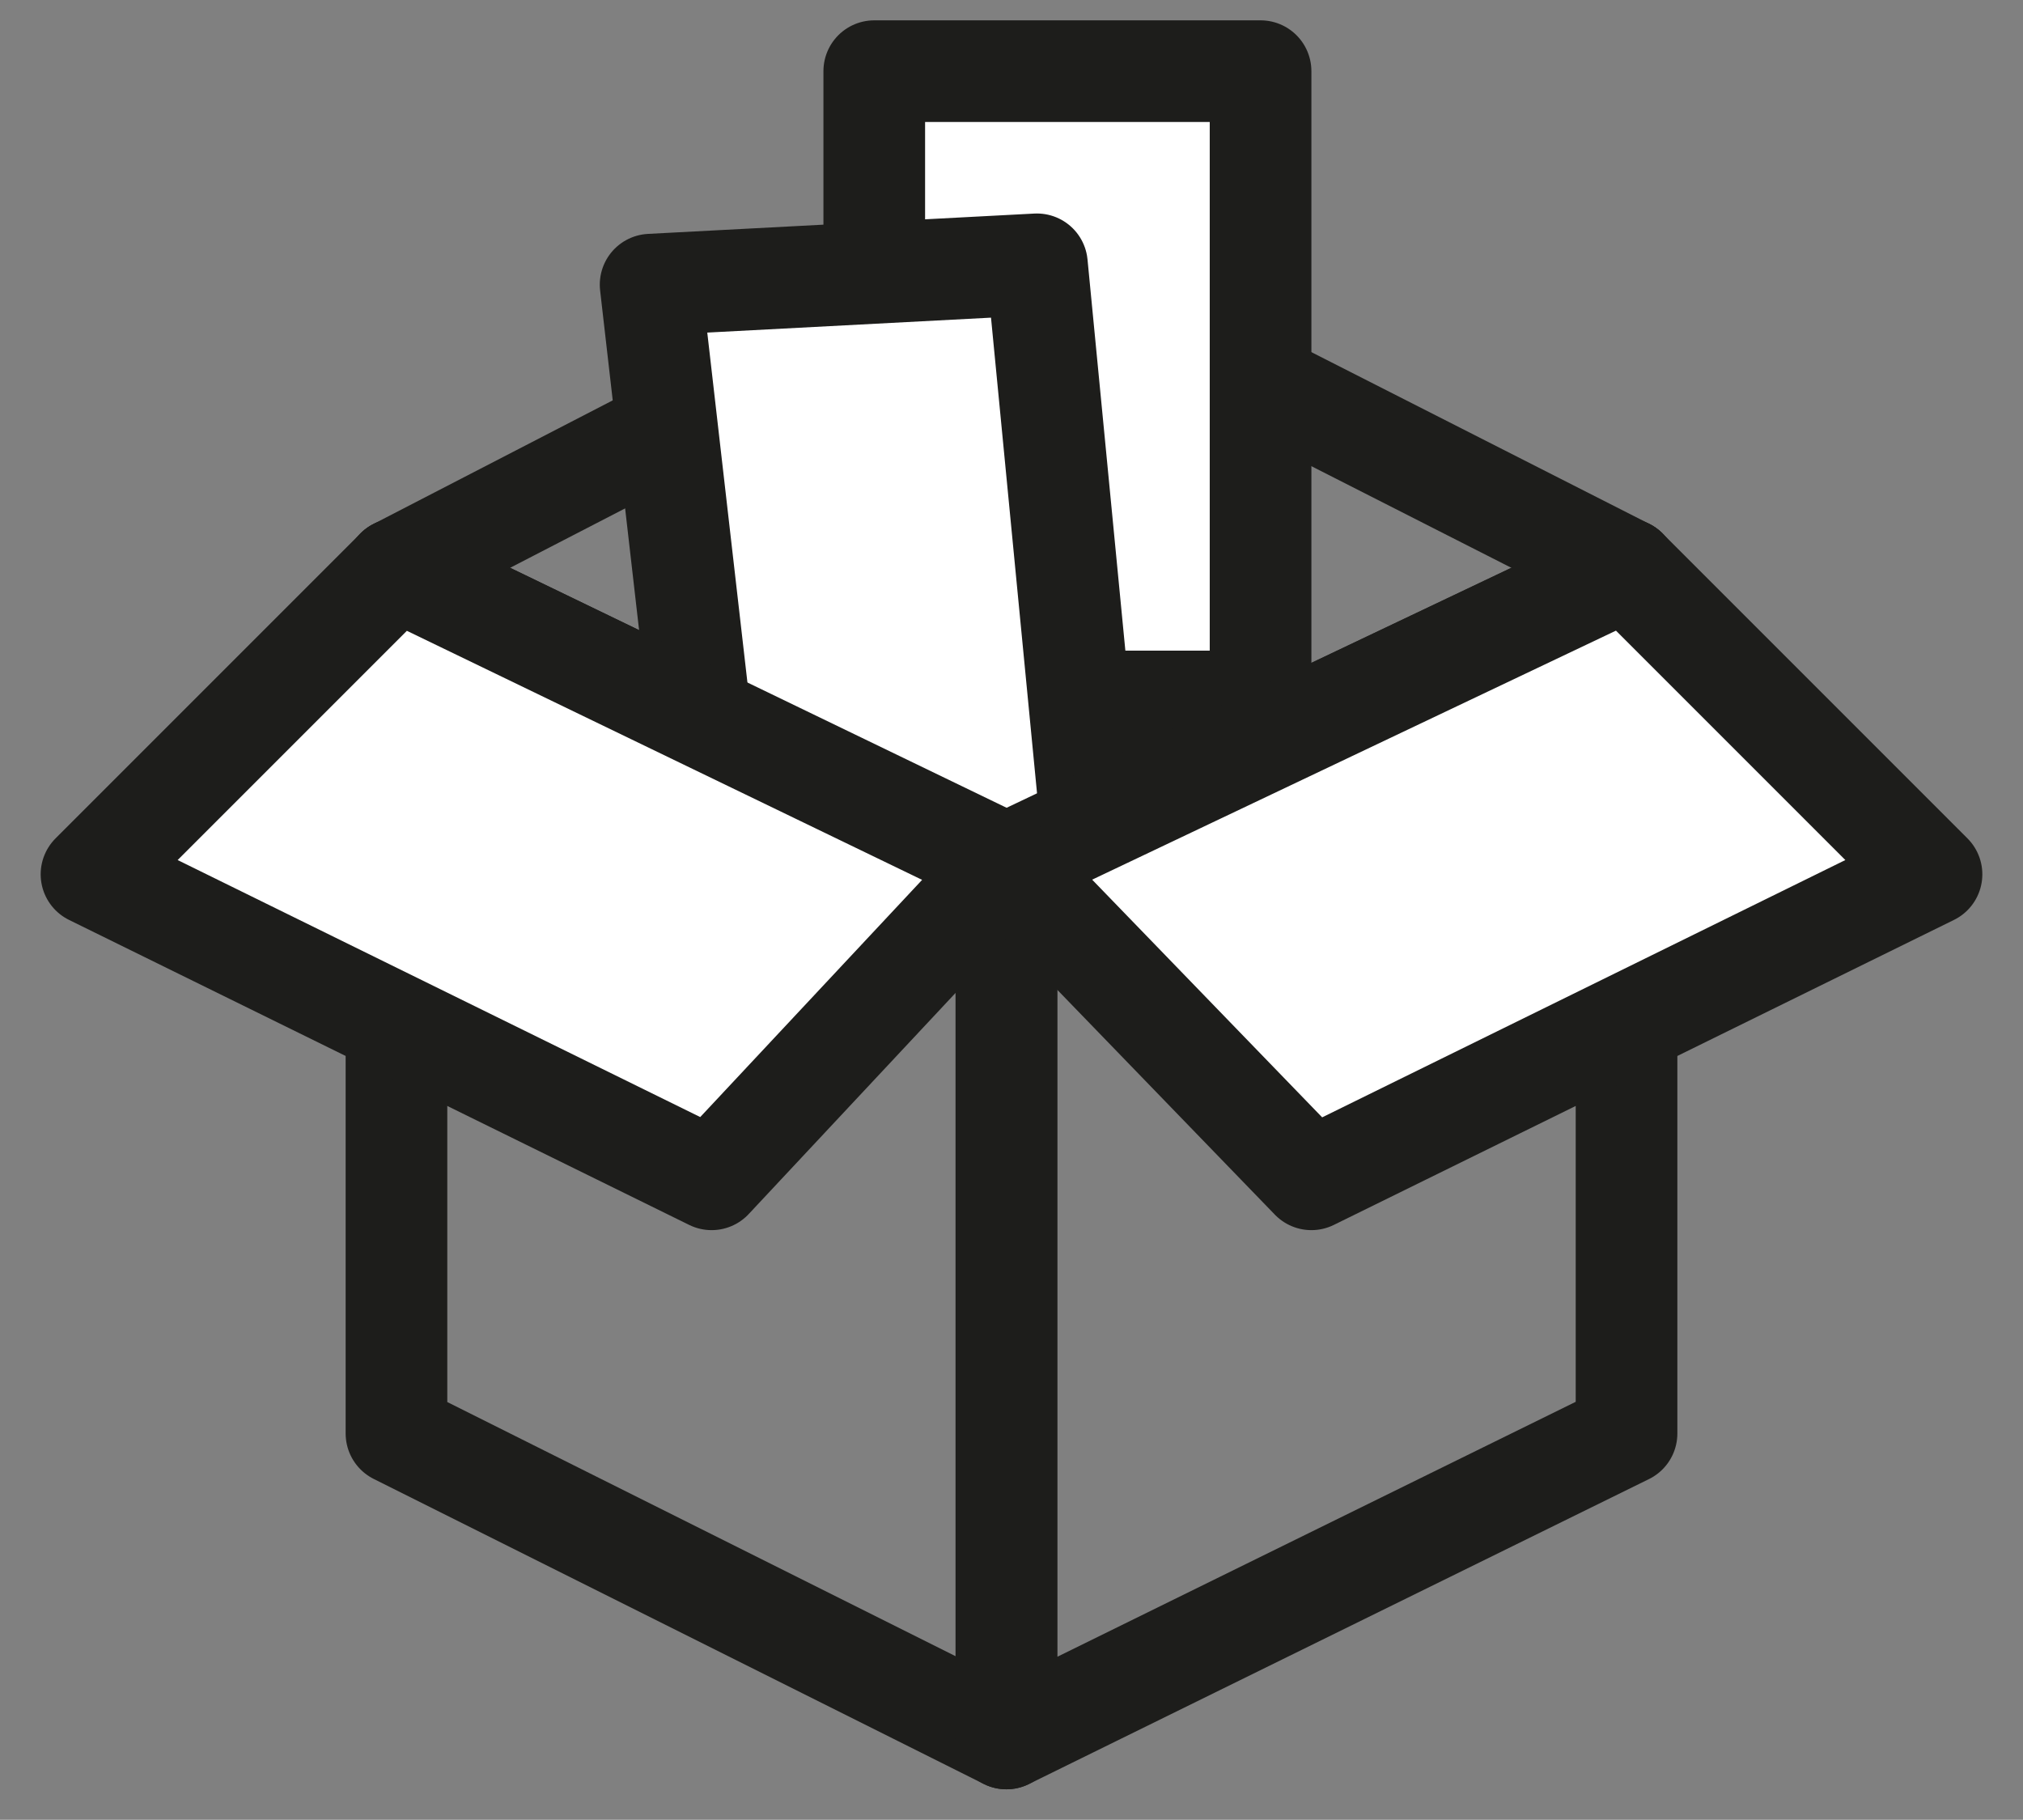
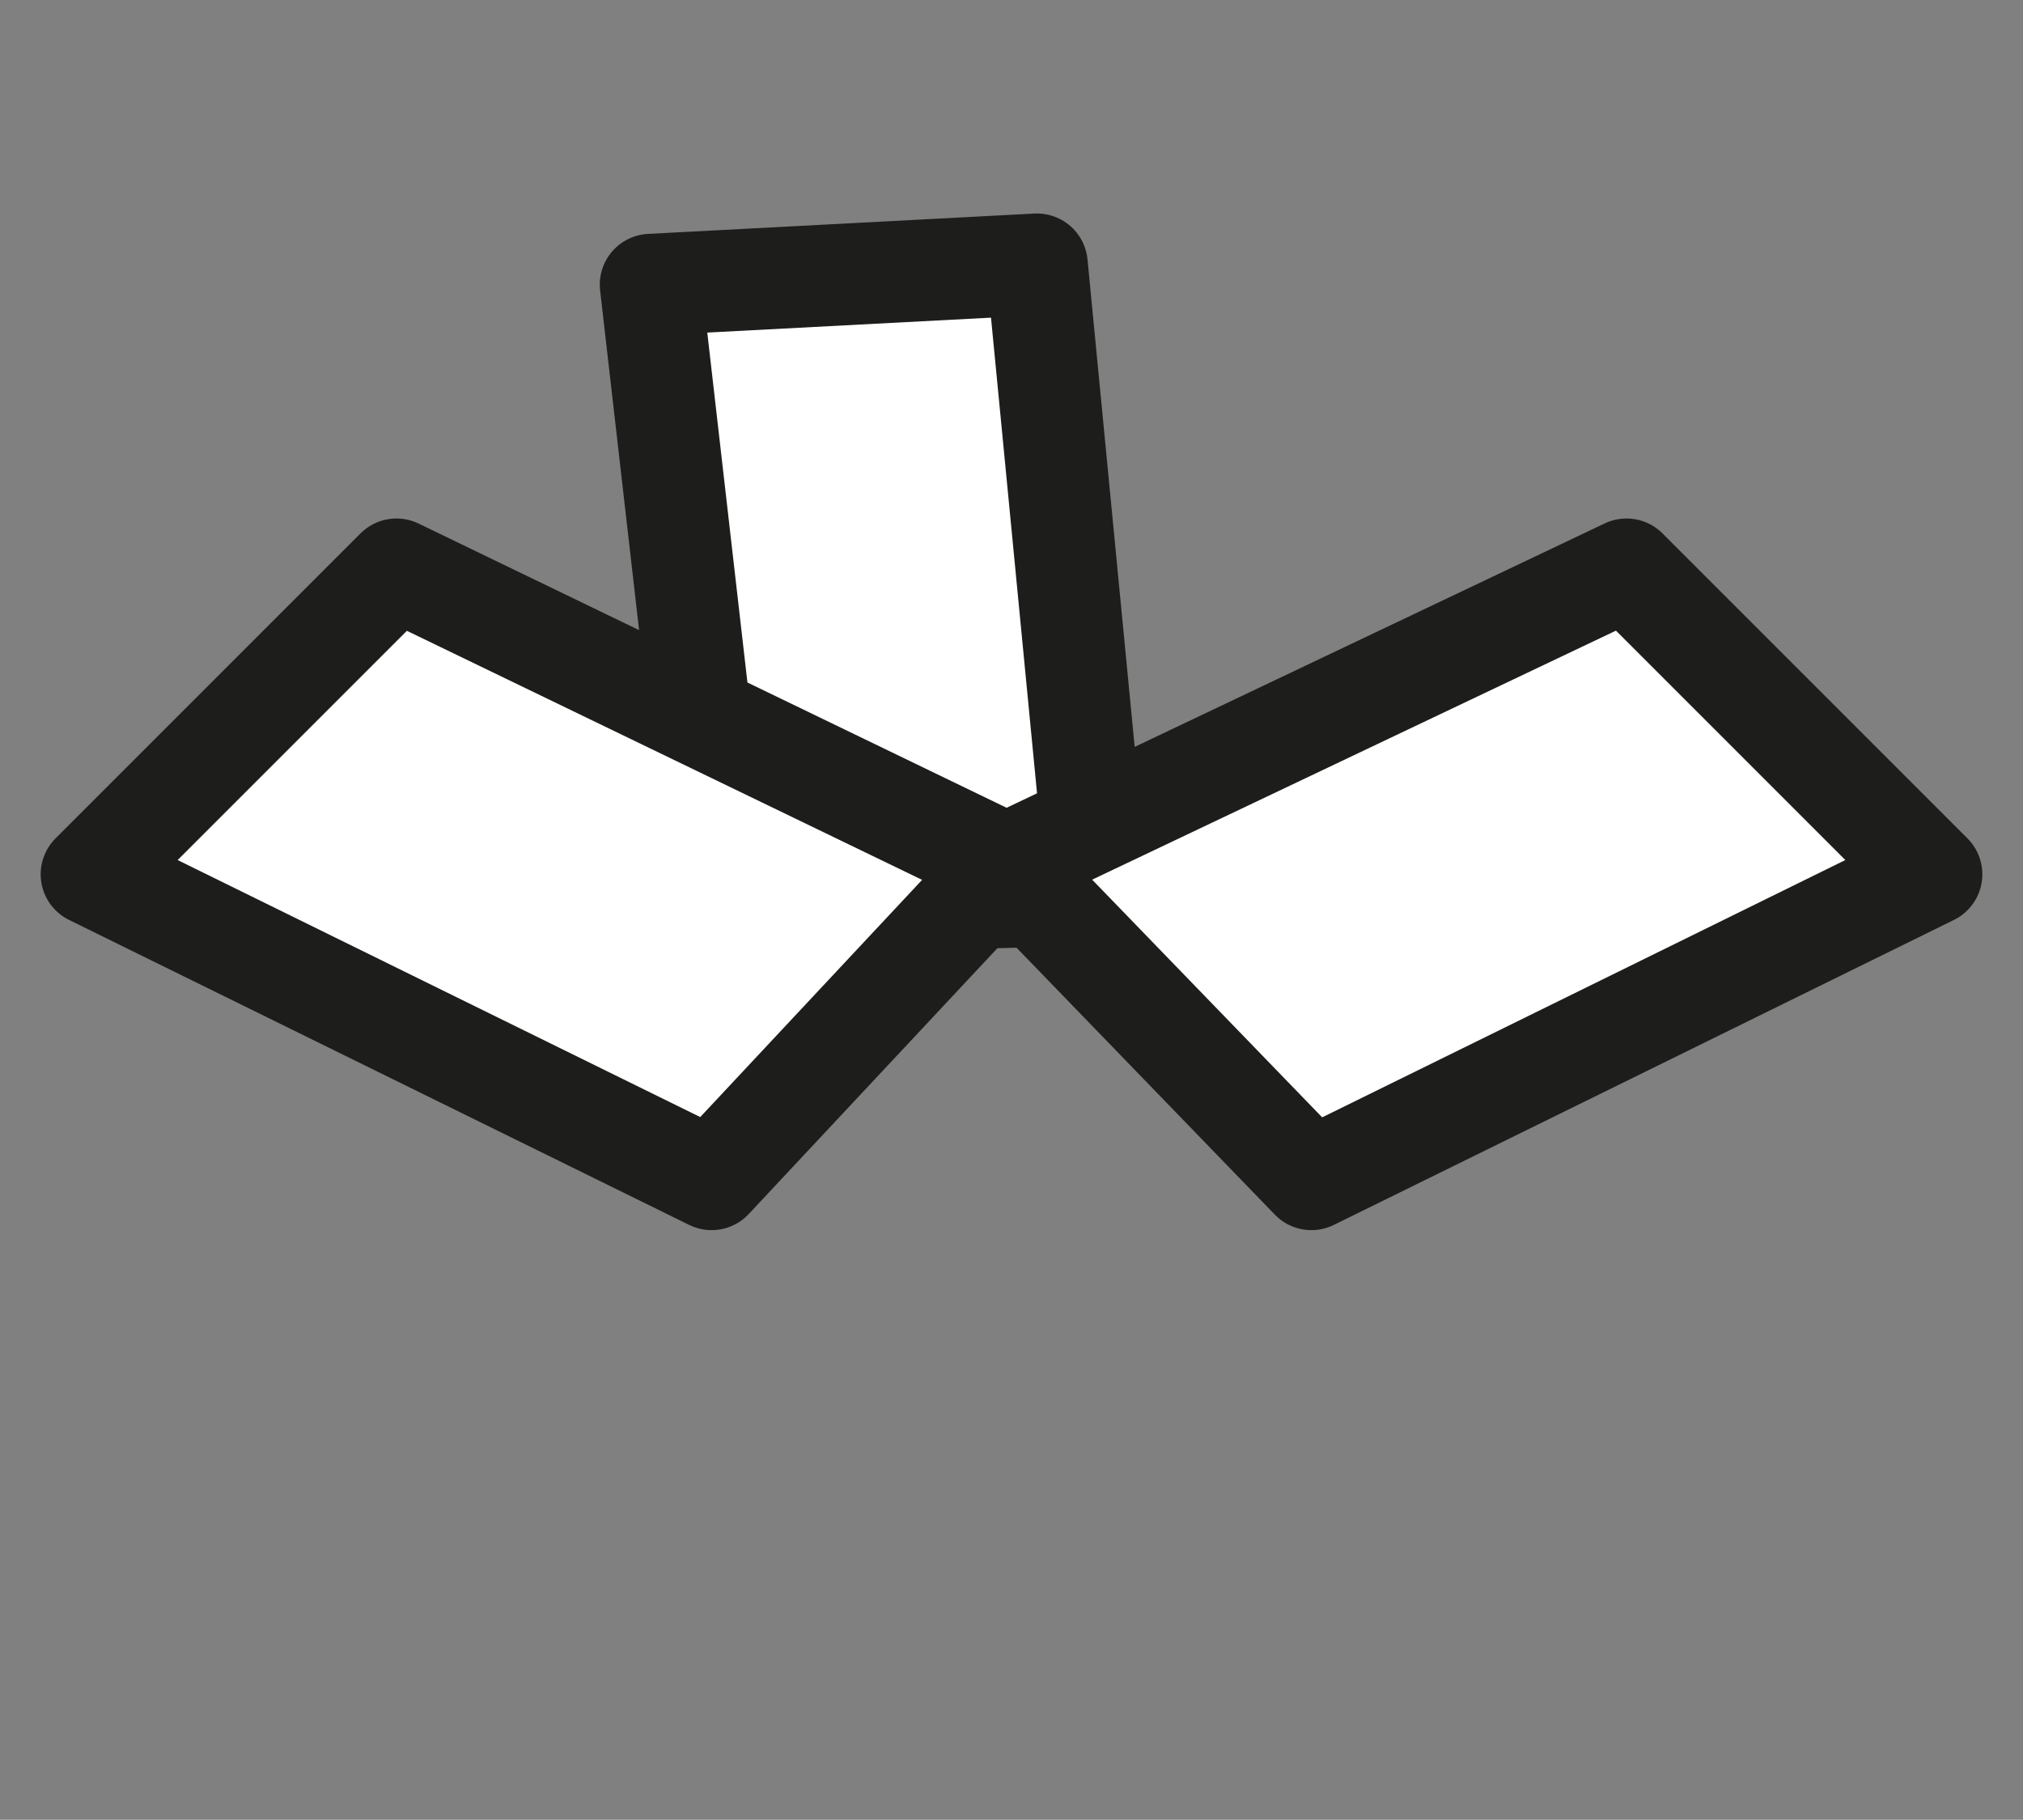
<svg xmlns="http://www.w3.org/2000/svg" enable-background="new 0 0 19.9 17.9" viewBox="0 0 19.9 17.9">
  <rect x="0" y="0" width="19.9" height="17.9" fill="#808080" stroke="none" />
  <g stroke="#1d1d1b" stroke-linecap="round" stroke-linejoin="round">
-     <path d="m9.9 17.1-6-3v-8.5l6 2.9z" fill="none" />
-     <path d="m16 14.1-6.1 3v-8.6l6.1-2.9z" fill="none" />
-     <path d="m3.9 5.6 6-3.1 6.1 3.1" fill="none" />
    <g fill="#fff">
-       <path d="m8.6.7h3.8v6.2h-3.8z" />
      <path d="m10.8 8.8-3.7.1-.7-6.1 3.8-.2z" />
      <path d="m16 5.6-6.1 2.9 3 3.1 6.1-3z" />
      <path d="m9.9 8.5-6-2.9-3 3 6.1 3z" />
    </g>
  </g>
</svg>